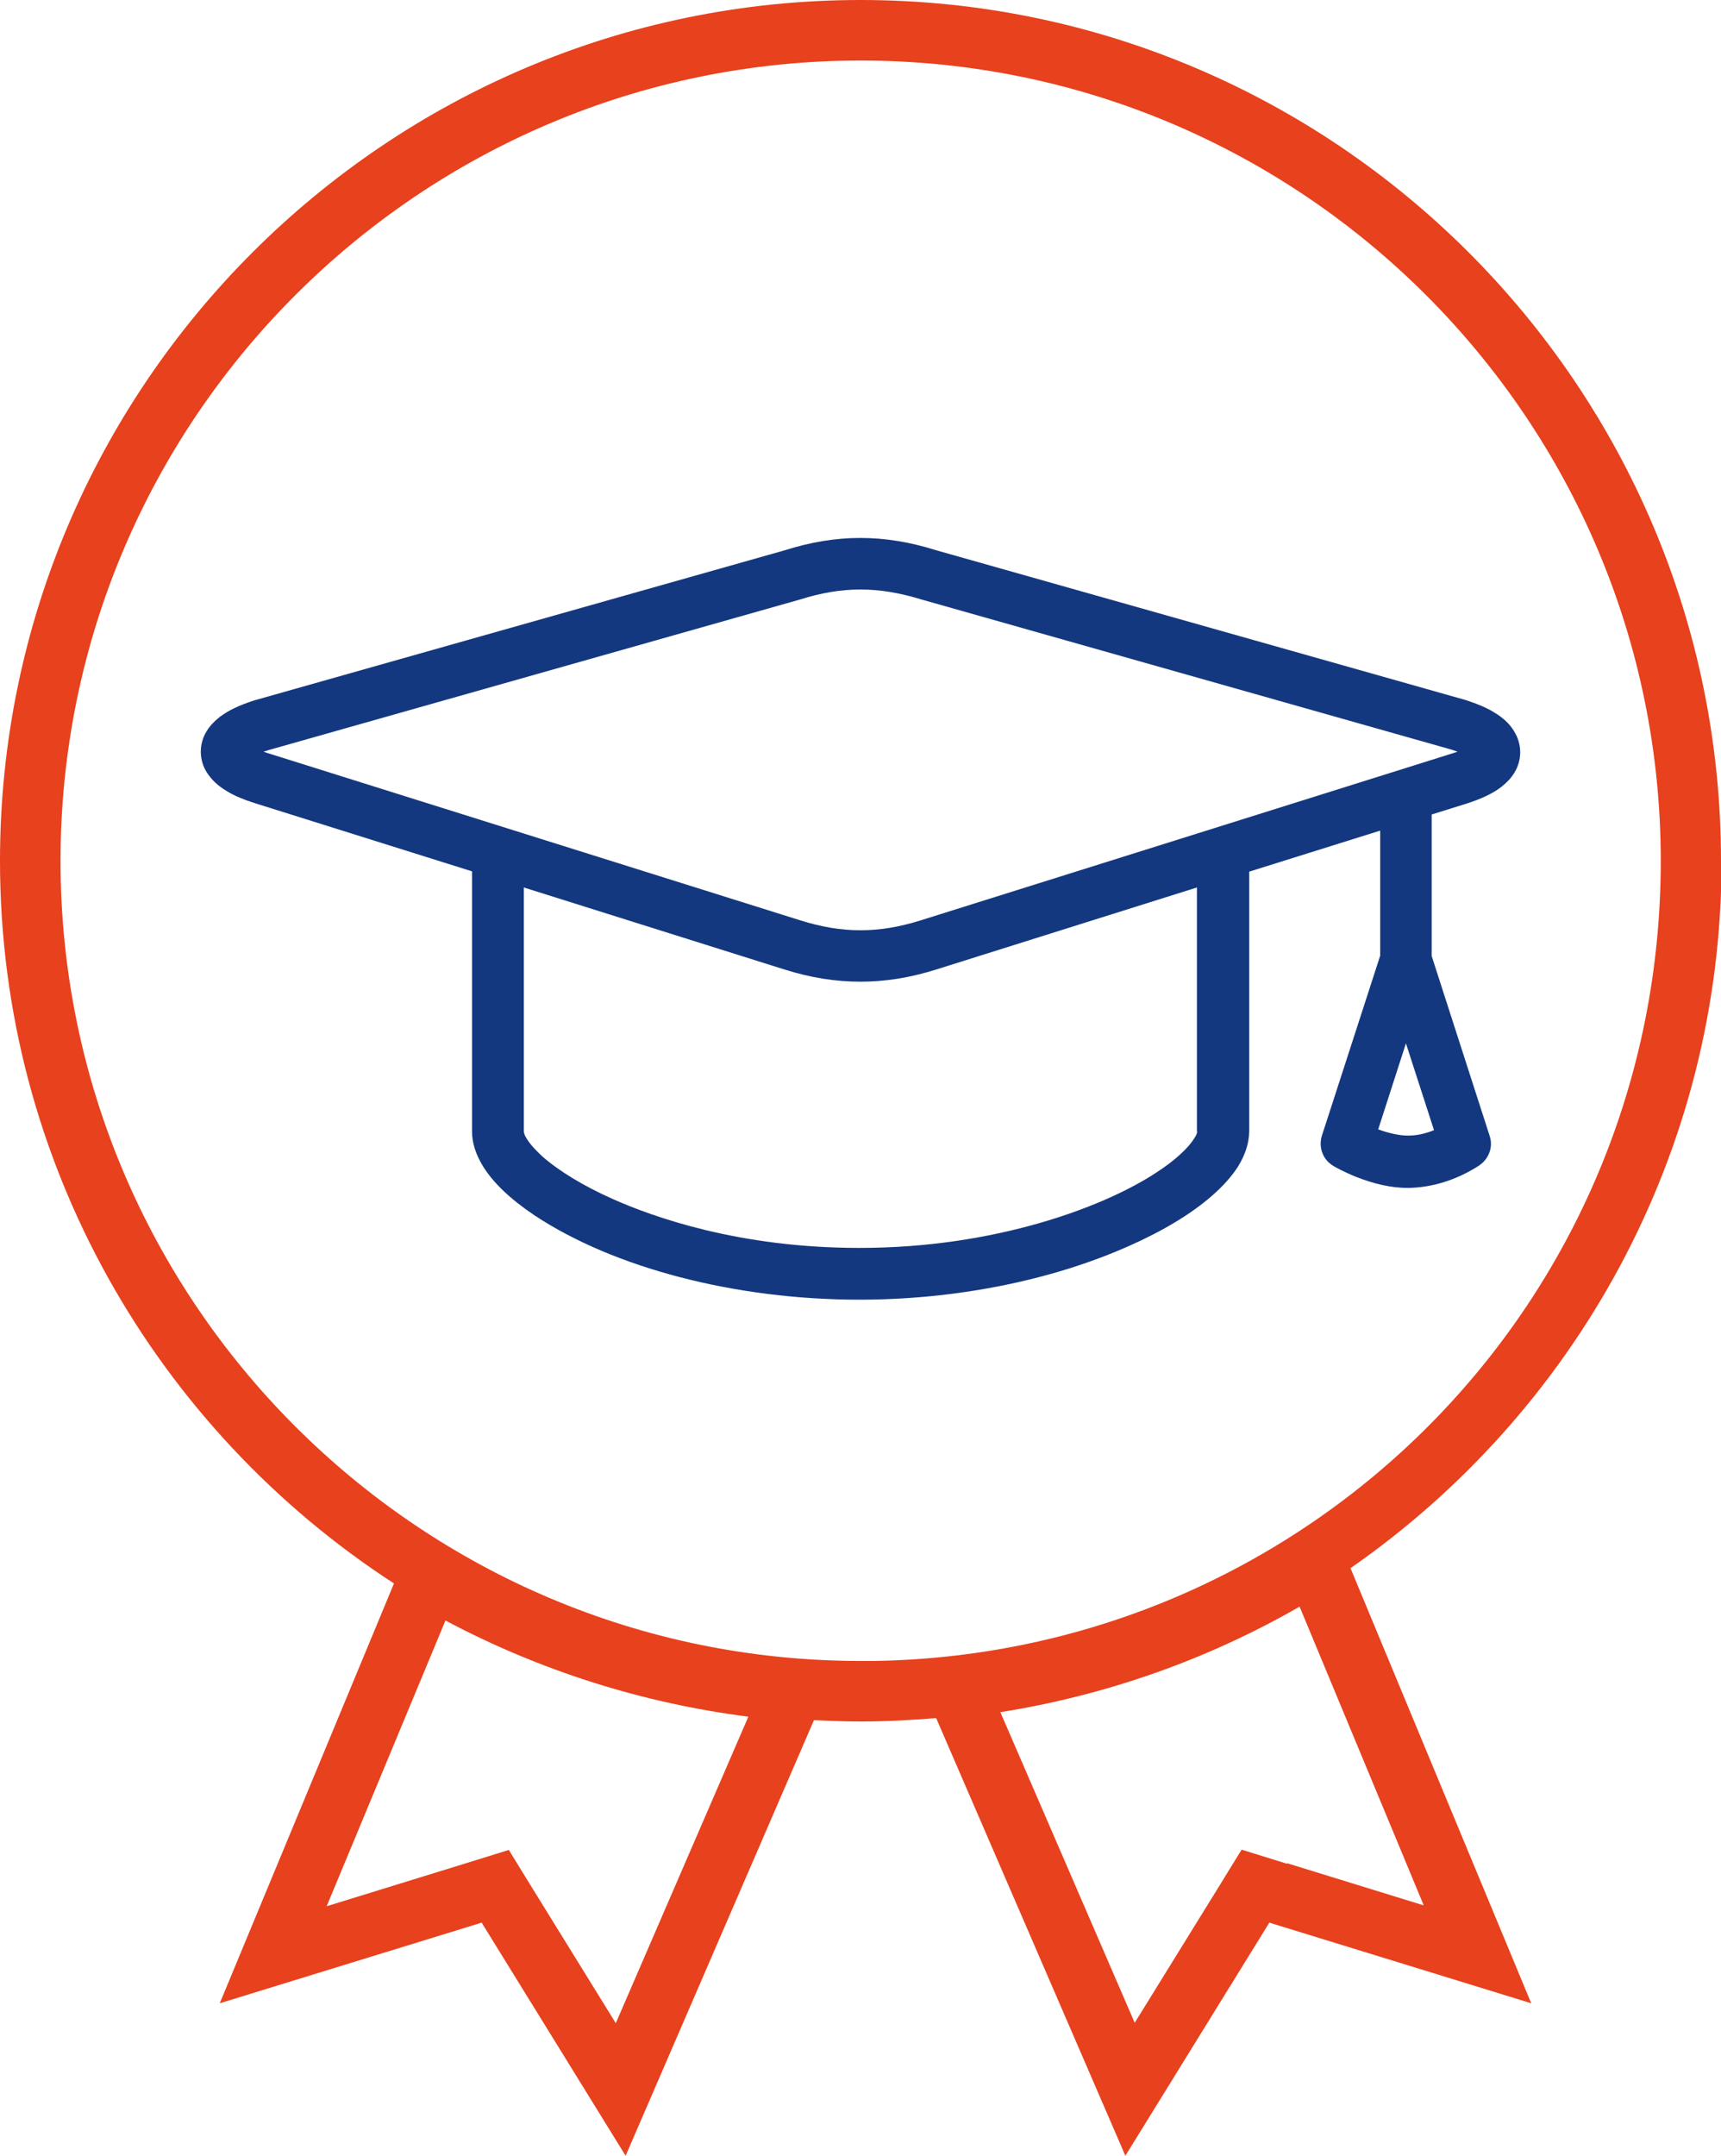
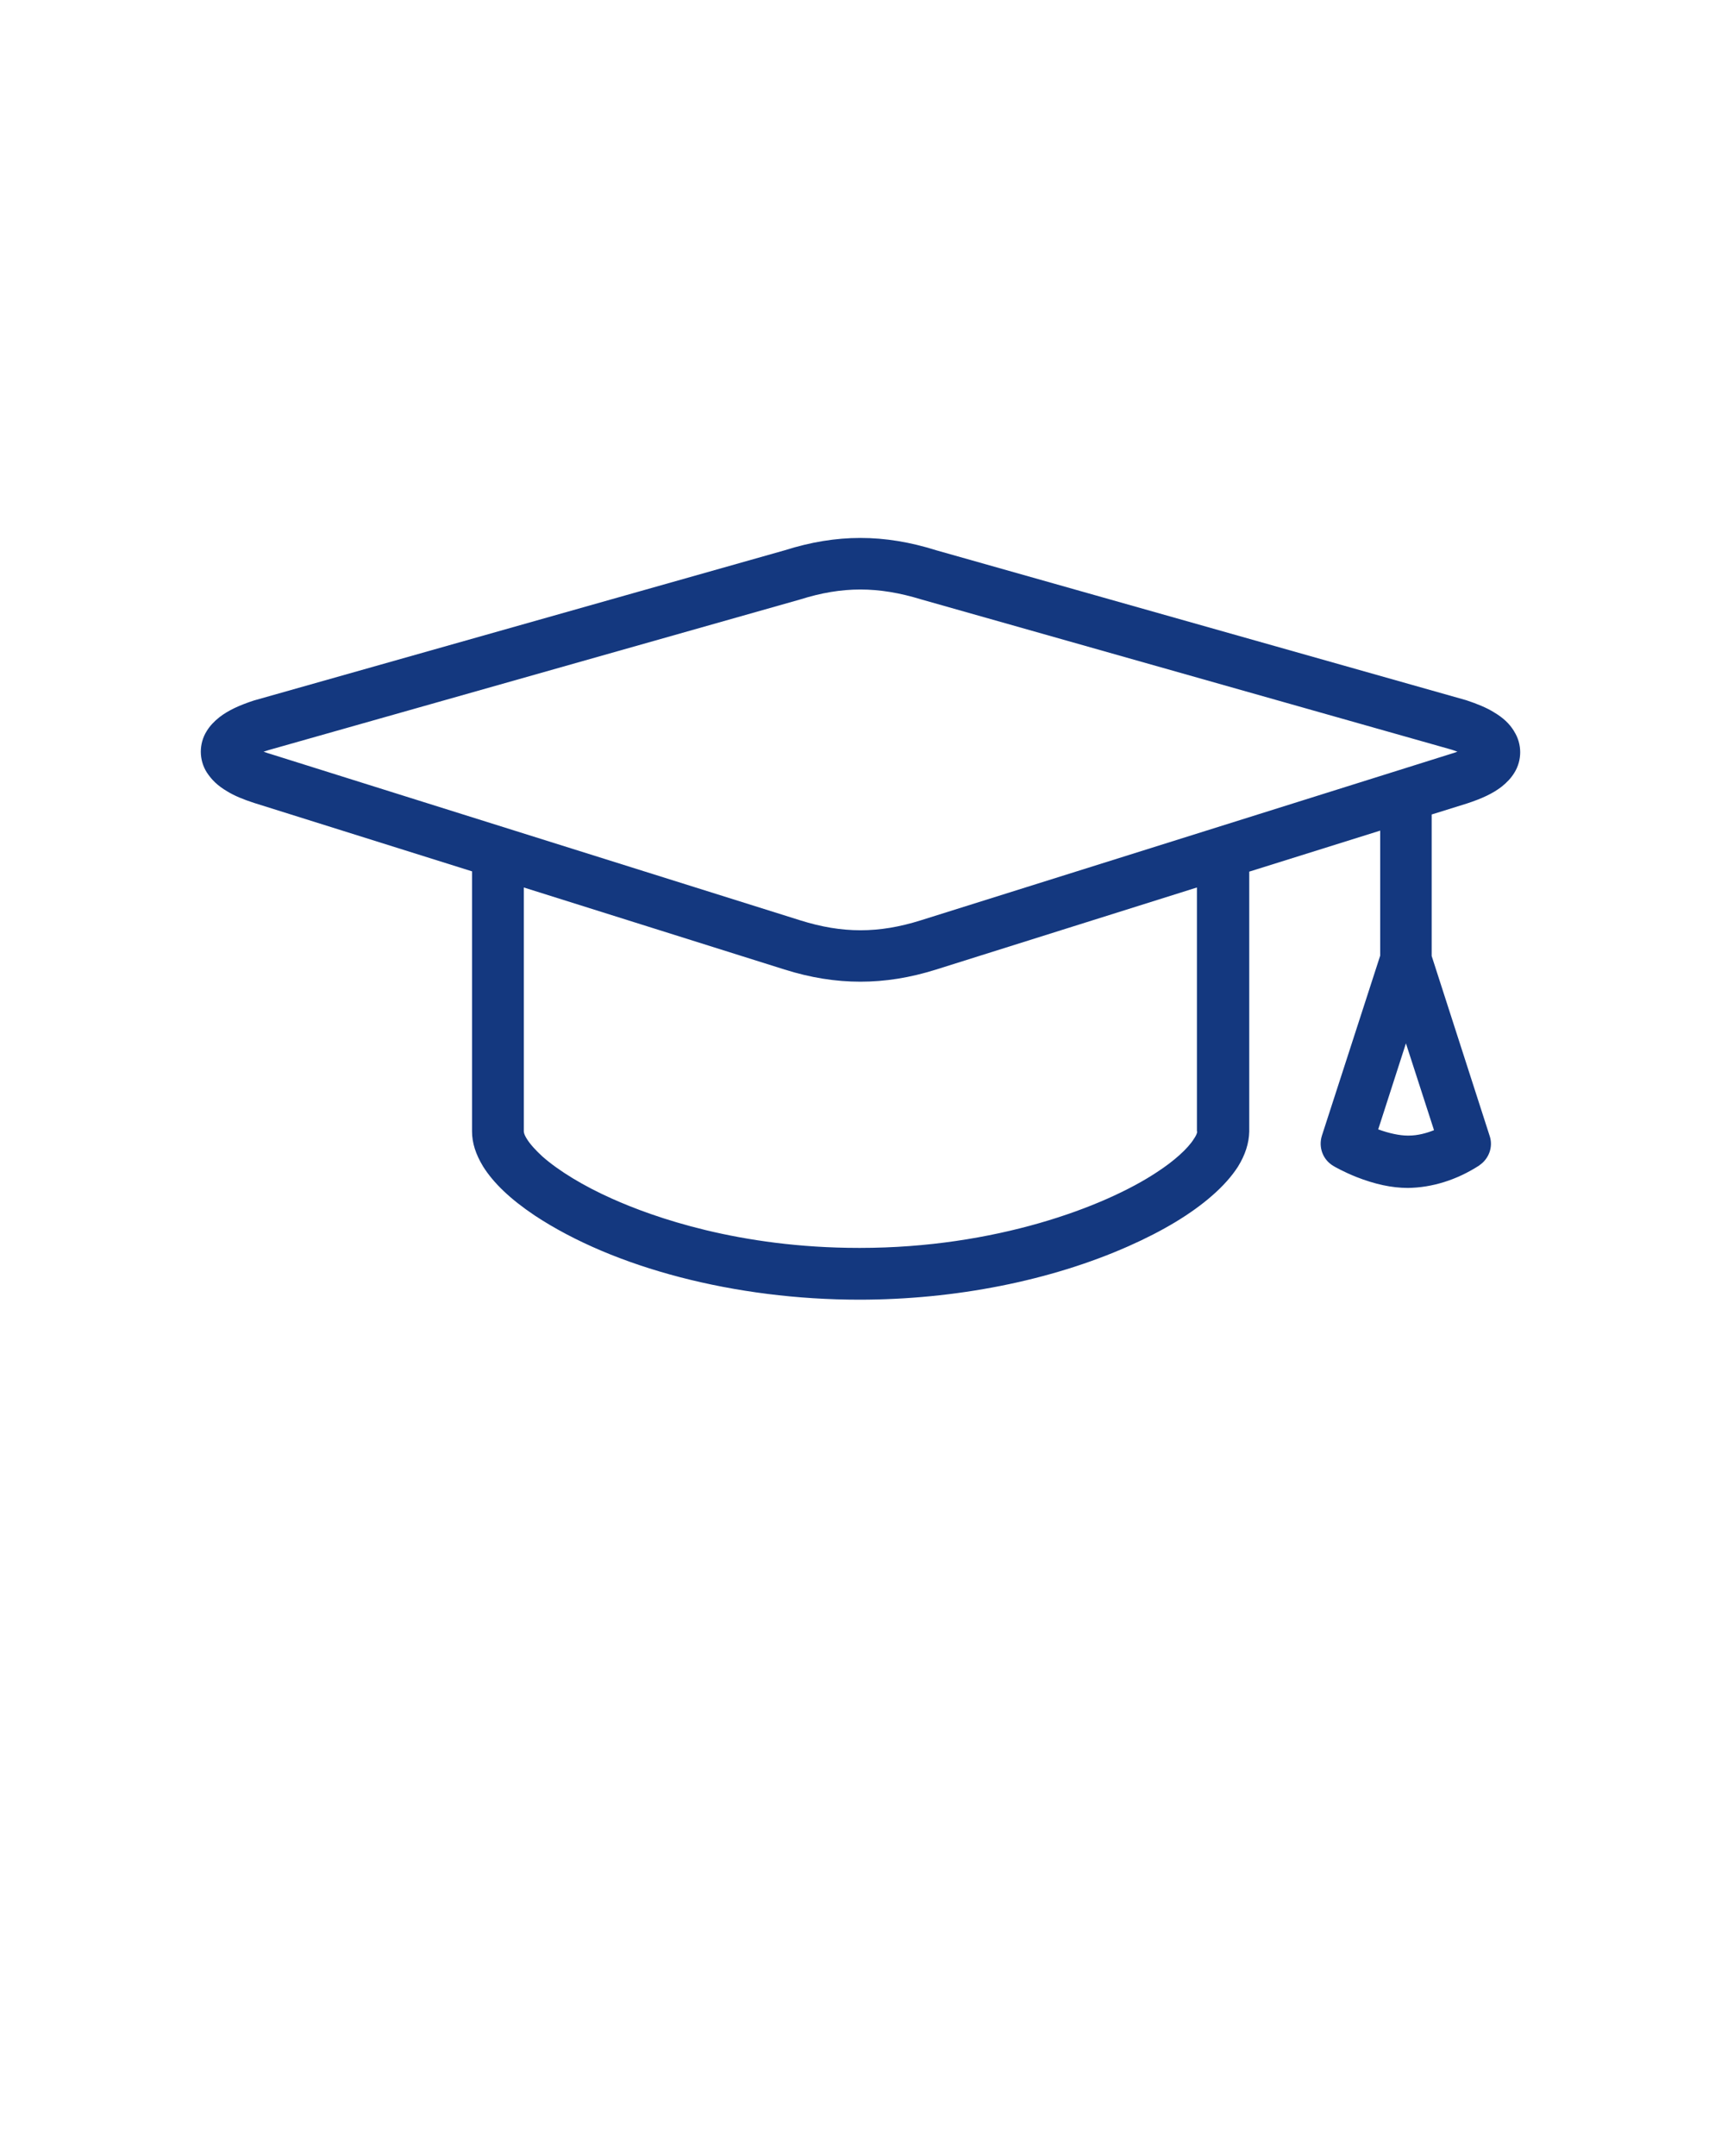
<svg xmlns="http://www.w3.org/2000/svg" id="Ebene_1" data-name="Ebene 1" viewBox="0 0 60.85 76.2">
  <defs>
    <style>
      .cls-1 {
        fill: #e7411d;
      }

      .cls-2 {
        fill: #14387f;
      }
    </style>
  </defs>
-   <path class="cls-1" d="m60.85,30.43C60.85,13.65,47.2,0,30.43,0S0,13.65,0,30.43C0,41.12,5.56,50.54,13.93,55.97l-6.16,14.84,9.26-2.85,5.09,8.24,6.66-15.4c.55.03,1.1.05,1.66.05.9,0,1.78-.05,2.66-.12l6.69,15.47,5.09-8.24,9.26,2.85-6.39-15.38c7.92-5.5,13.12-14.65,13.12-25Zm-39.08,41.08l-2.9-4.69-.88-1.43-1.61.5-4.83,1.49,4.2-10.1c3.33,1.77,6.96,2.92,10.71,3.4l-4.69,10.84Zm23.74-5.63l-1.61-.5-.88,1.43-2.9,4.69-4.75-10.98c3.72-.59,7.31-1.85,10.58-3.73l4.39,10.56-4.83-1.49Zm-15.08-7.17c-15.6,0-28.29-12.69-28.29-28.28S14.83,2.14,30.43,2.14s28.29,12.69,28.29,28.29-12.42,28.02-27.79,28.28h-.5Z" />
  <path class="cls-2" d="m53.53,25.84c-.16-.26-.38-.47-.72-.67-.26-.16-.58-.29-.97-.42l-18.74-5.3c-1.84-.58-3.52-.58-5.35,0l-18.77,5.31c-.52.17-.91.35-1.22.59-.19.15-.34.31-.45.49-.14.22-.21.48-.21.73,0,.25.07.51.21.73.17.26.38.47.72.67.26.16.58.29.95.41l7.71,2.42v9.19c0,.41.13.81.39,1.24.37.59.97,1.16,1.82,1.73,2.81,1.86,7.1,2.98,11.48,2.98,3.39,0,6.77-.67,9.52-1.89,1.22-.54,2.22-1.14,2.96-1.79.39-.34.69-.68.91-1.02.26-.42.39-.83.4-1.24v-9.19l4.63-1.45v4.42l-2.06,6.36c-.13.41.03.85.4,1.07.03.02.34.2.81.39.66.26,1.26.39,1.83.39.85-.01,1.72-.28,2.5-.78l.04-.03c.33-.23.48-.65.35-1.03l-2.05-6.36v-5l1.25-.39c.52-.17.91-.35,1.22-.59.19-.15.34-.31.45-.49.14-.22.21-.48.21-.73,0-.25-.07-.51-.21-.73Zm-25.24,6.69l-18.76-5.89c-.08-.02-.14-.05-.21-.07.06-.02.12-.04.19-.06l18.78-5.32c1.49-.47,2.76-.47,4.29,0l18.75,5.31c.07.02.14.05.2.07-.06.02-.13.05-.21.07l-18.76,5.89c-1.49.47-2.78.47-4.27,0Zm14.04,7.47s0,.09-.12.26c-.21.34-.7.78-1.3,1.17-1.87,1.24-5.74,2.68-10.5,2.68h-.04c-4.23,0-7.28-1.09-8.73-1.74-1.01-.45-1.88-.98-2.46-1.49-.24-.22-.44-.44-.55-.62-.11-.17-.11-.26-.11-.27v-8.62l9.22,2.9c.92.29,1.8.43,2.68.43h0c.88,0,1.76-.14,2.68-.43l9.22-2.9v8.62h.14-.14Zm8.37-.05c-.25.1-.57.19-.89.19h-.04c-.28,0-.66-.08-1.04-.22l.98-3.04.99,3.06Z" />
</svg>